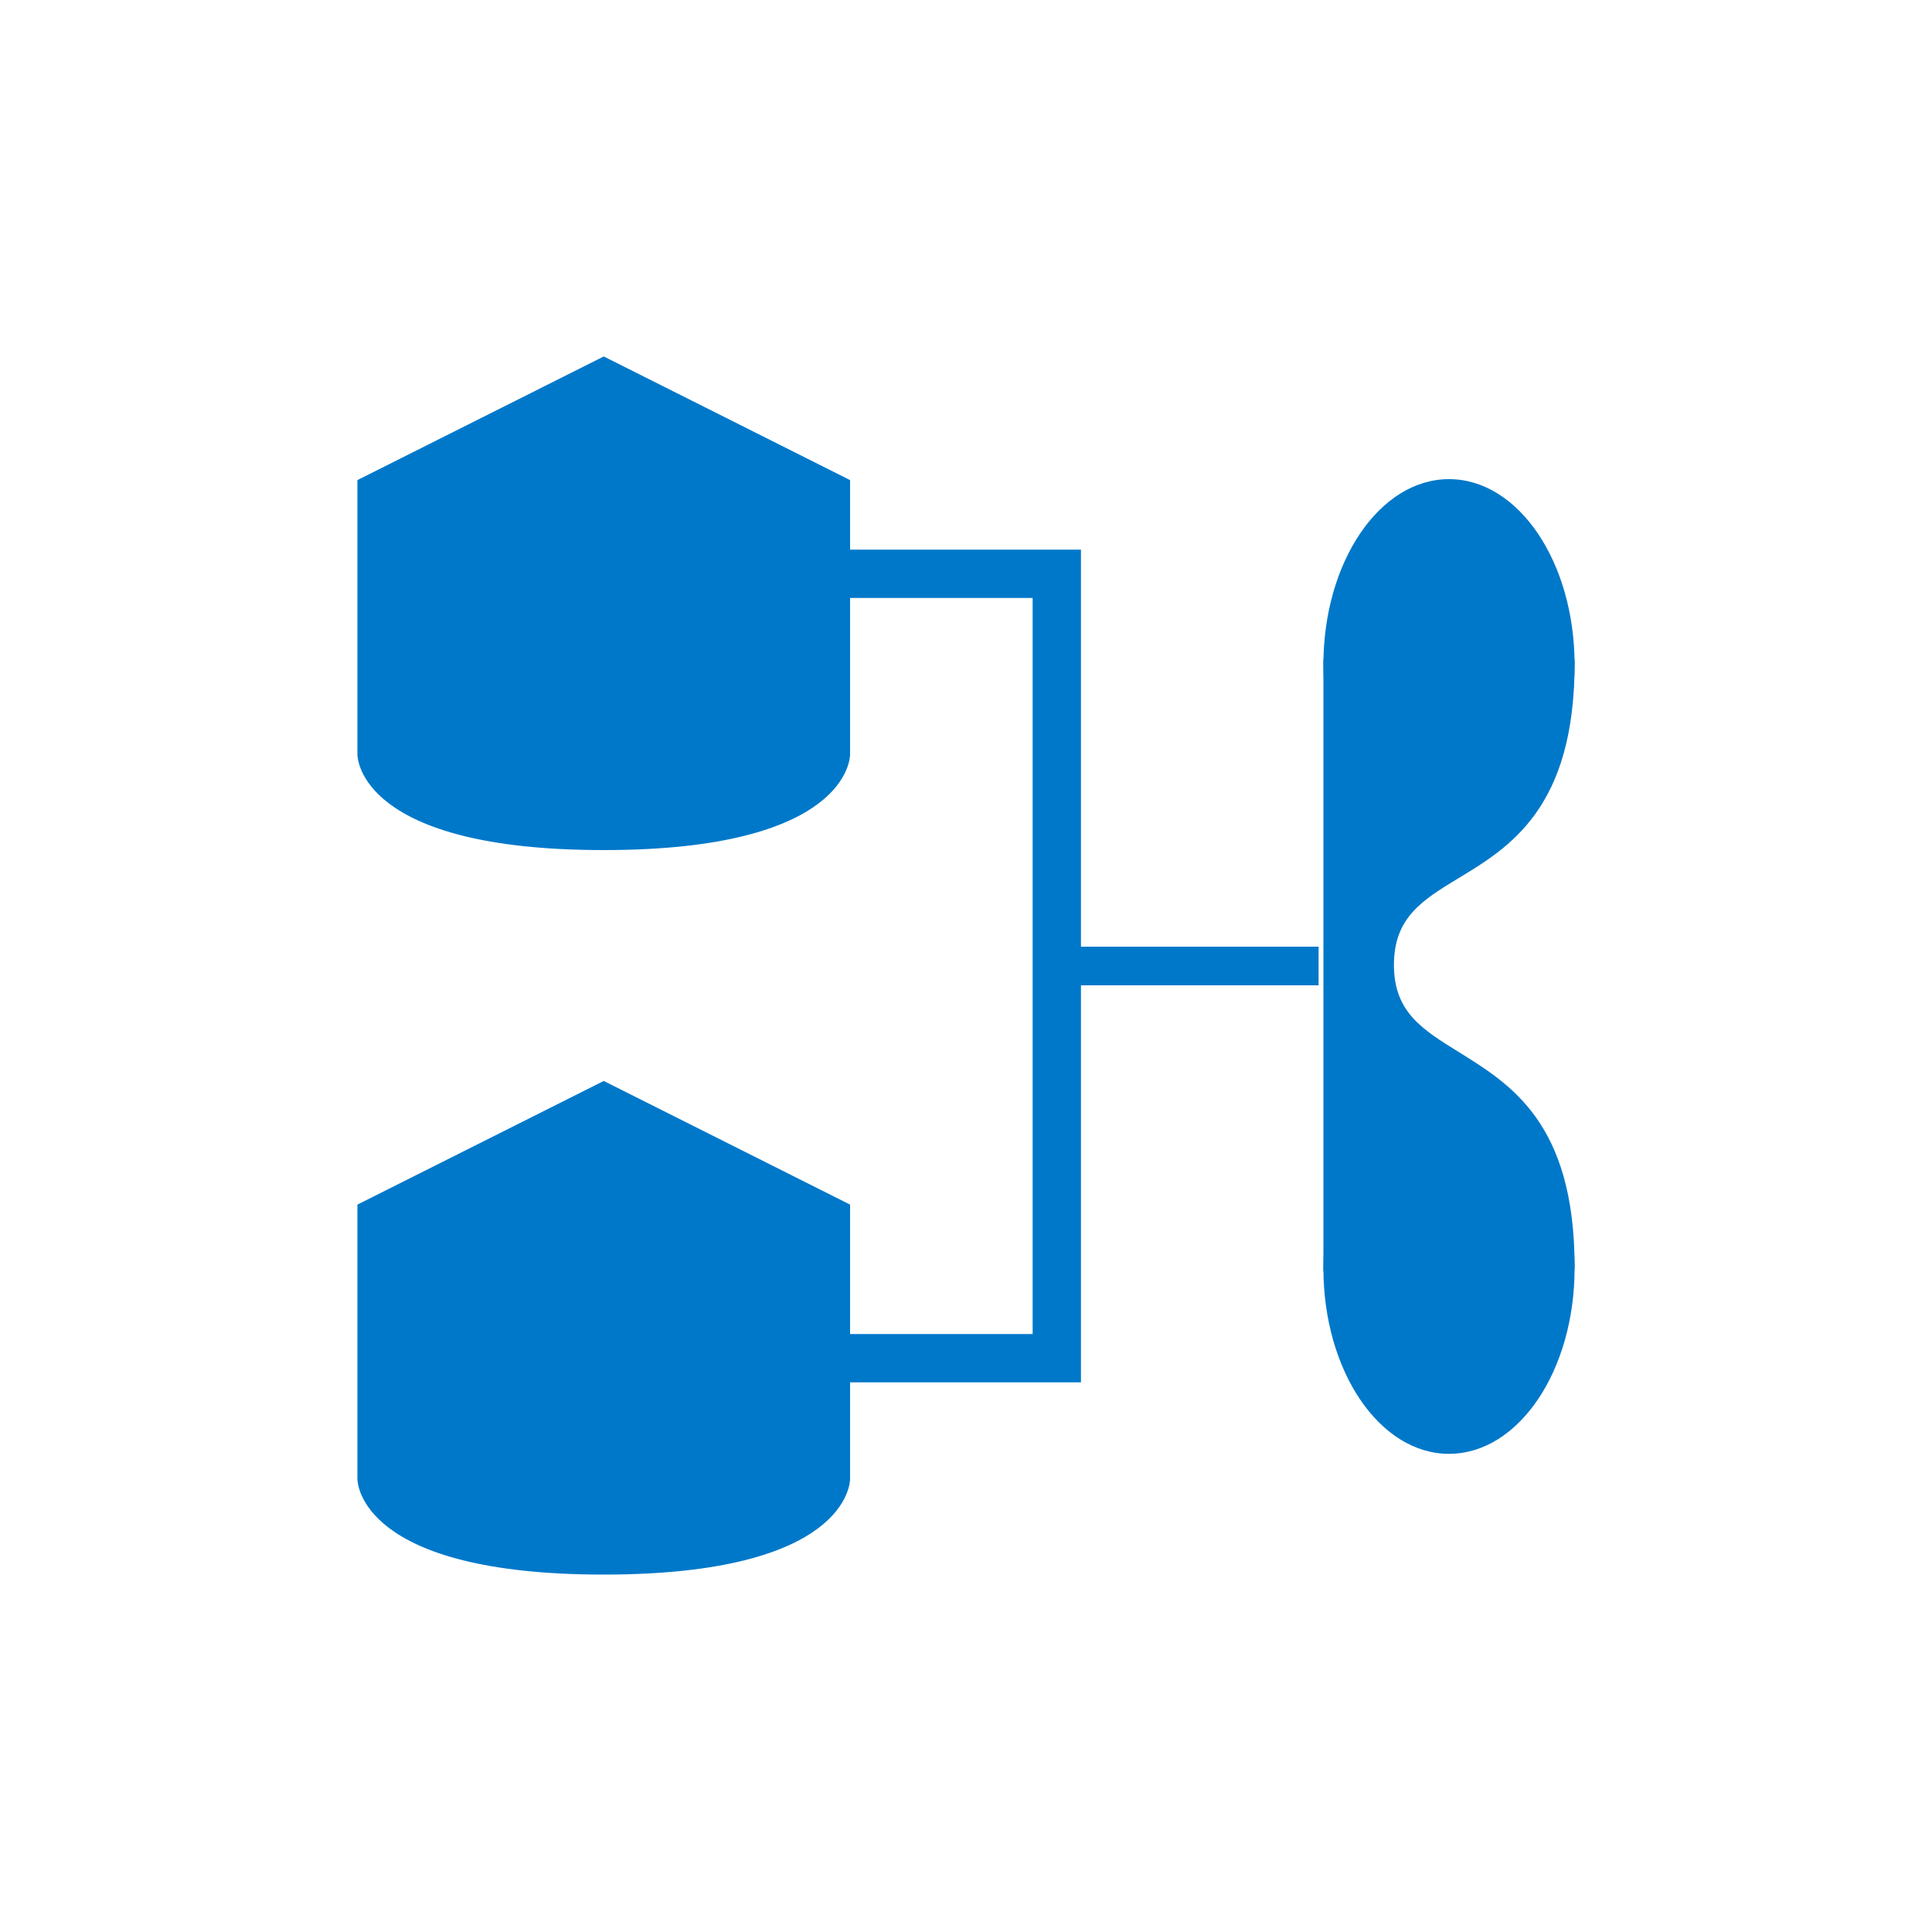
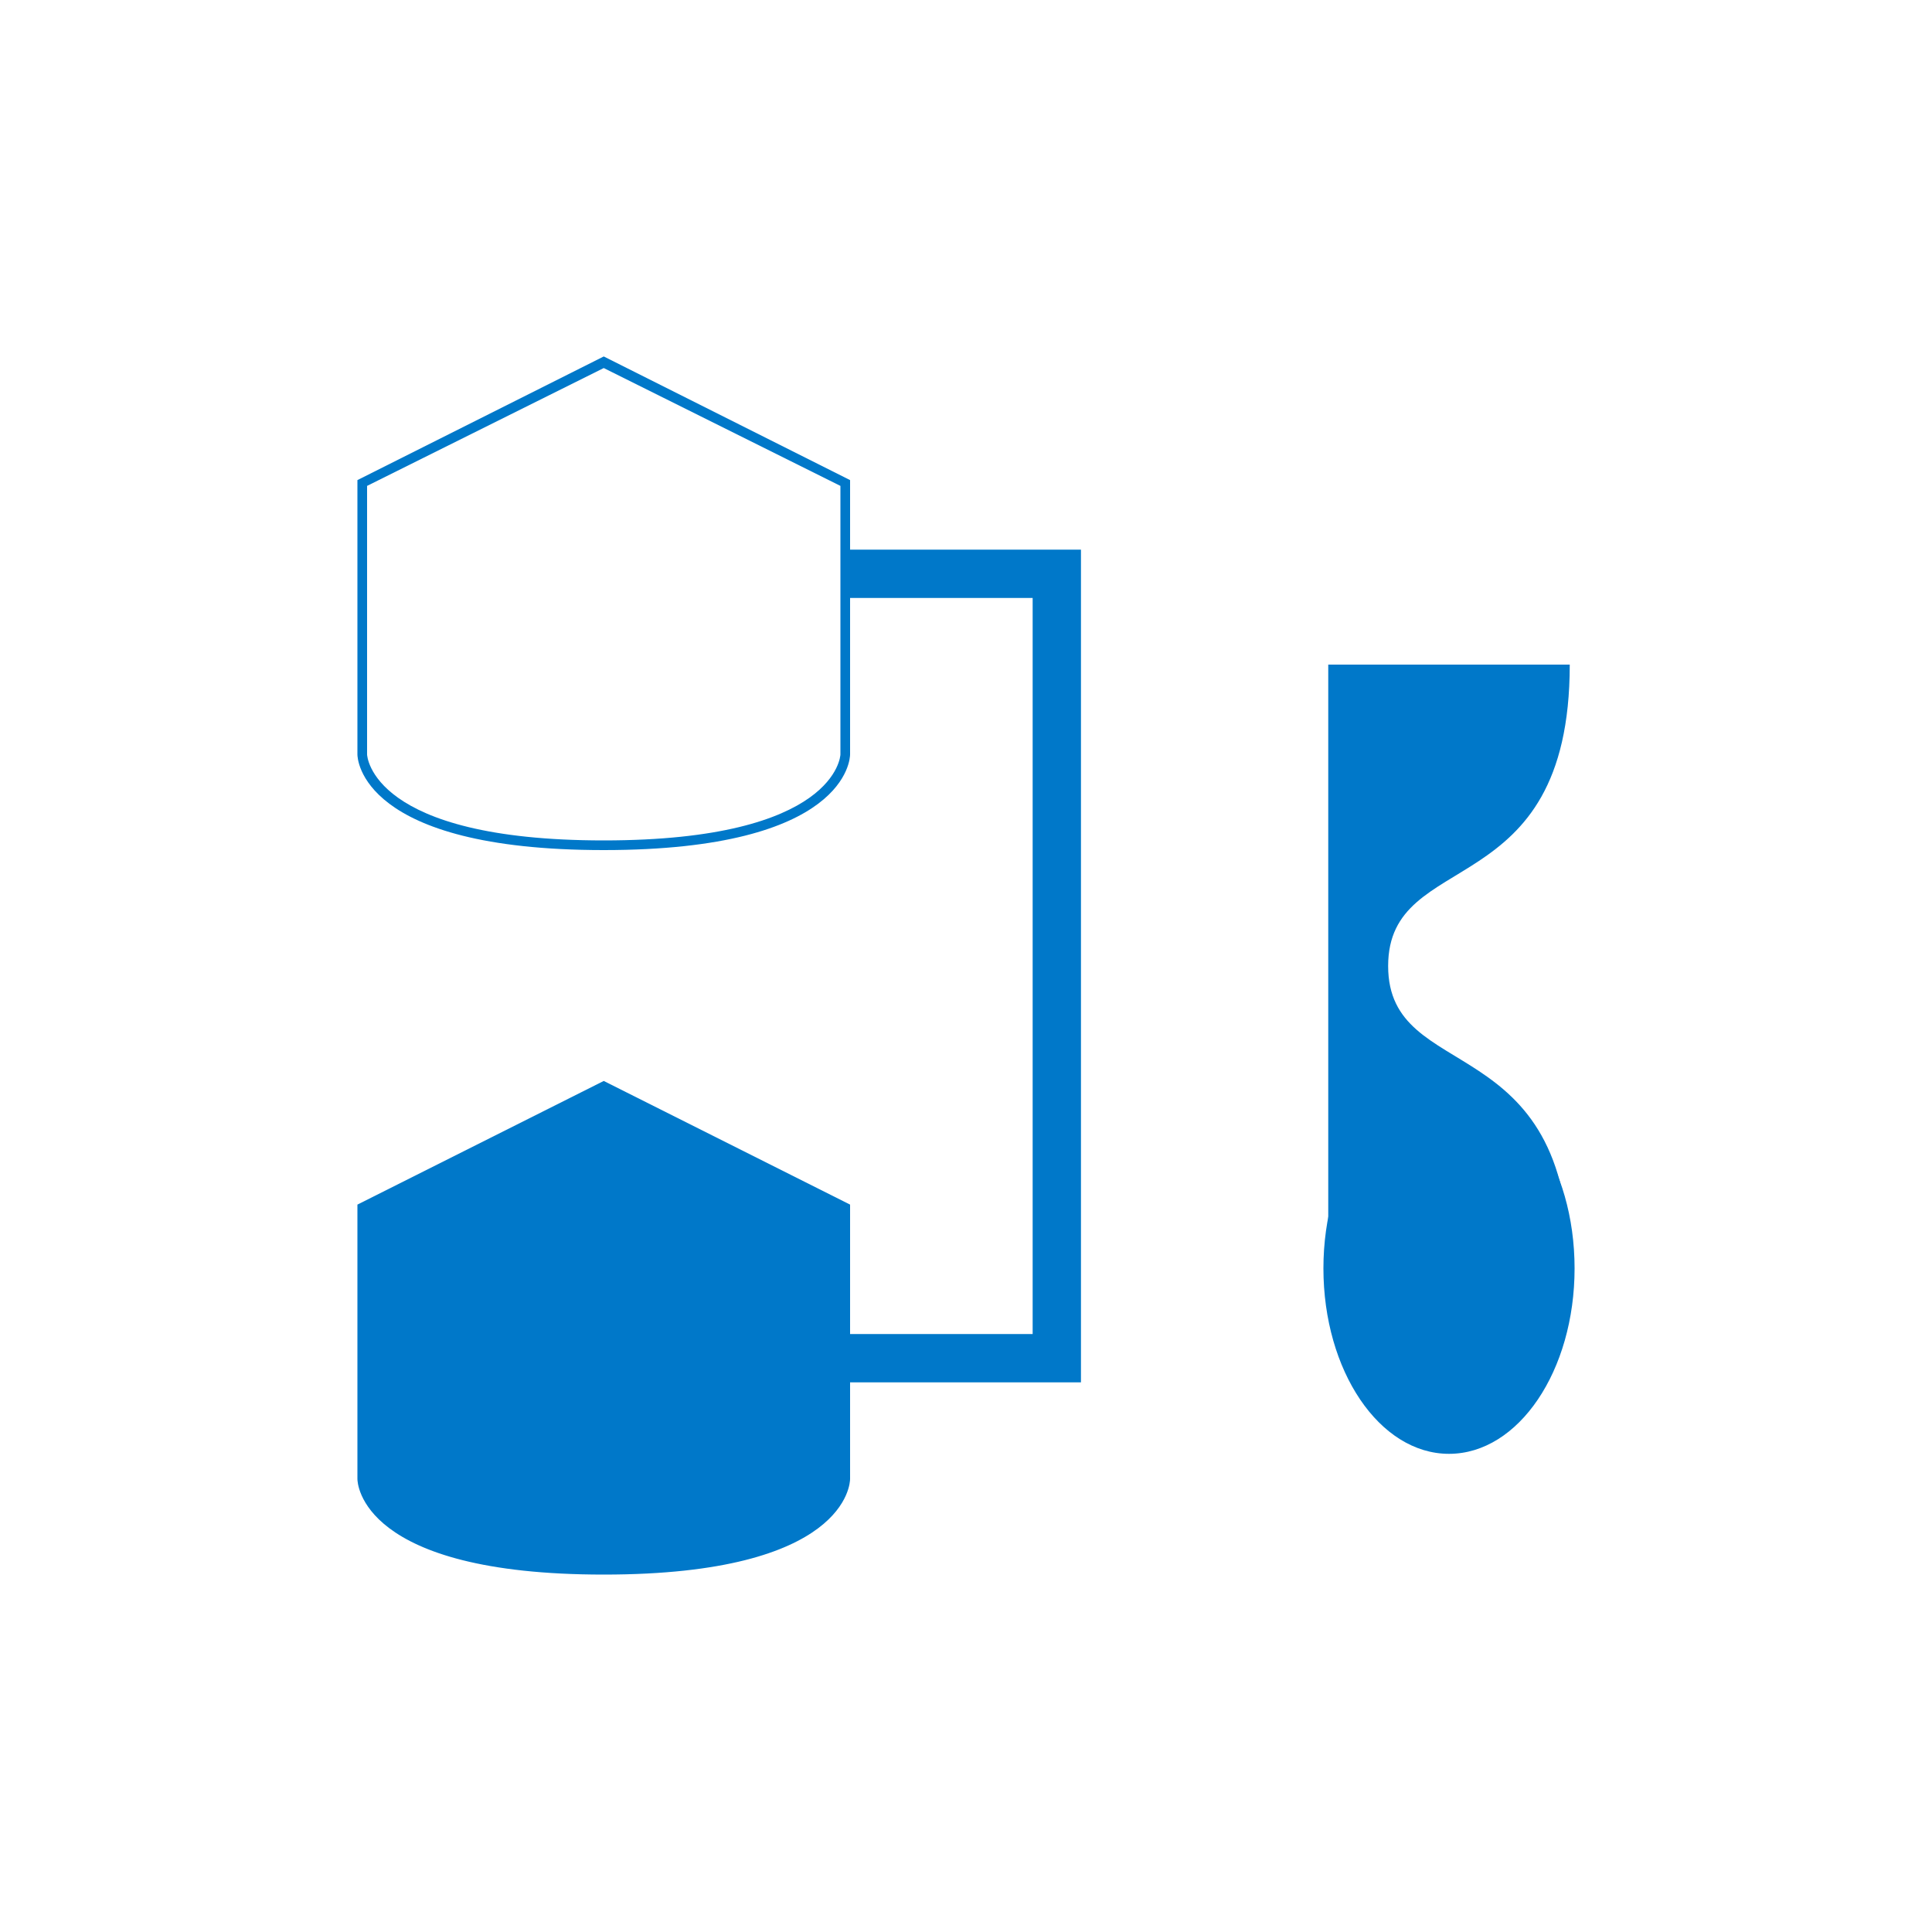
<svg xmlns="http://www.w3.org/2000/svg" id="Layer_1" viewBox="0 0 200 200">
  <defs>
    <style>.cls-1{fill:#0078c9;}</style>
  </defs>
  <g id="_64">
-     <rect class="cls-1" x="111.5" y="98" width="25" height="4" />
    <polygon class="cls-1" points="111.9 143.1 87.5 143.1 87.5 138.1 106.9 138.1 106.9 61.9 87.5 61.9 87.5 56.9 111.9 56.9 111.9 143.1" />
    <g>
-       <path class="cls-1" d="M62.5,37.5l-25,12.5v28.1s0,9.4,25,9.4,25-9.4,25-9.4v-28.1l-25-12.5Z" />
      <path class="cls-1" d="M62.5,88c-25.2,0-25.5-9.5-25.5-9.9v-28.4l25.5-12.8,25.5,12.8v28.4c0,.4-.3,9.9-25.5,9.9Zm-24.5-37.7v27.8c0,.1,.4,8.9,24.5,8.9s24.5-8.8,24.5-8.9v-27.8l-24.5-12.2-24.5,12.2Z" />
    </g>
    <g>
      <path class="cls-1" d="M62.5,112.5l-25,12.5v28.1s0,9.4,25,9.4,25-9.4,25-9.4v-28.1l-25-12.5Z" />
      <path class="cls-1" d="M62.5,163c-25.2,0-25.5-9.5-25.5-9.9v-28.4l25.5-12.8,25.5,12.8v28.4c0,.4-.3,9.9-25.5,9.9Zm-24.5-37.7v27.8c0,.1,.4,8.9,24.5,8.9s24.5-8.8,24.5-8.9v-27.8l-24.5-12.2-24.5,12.2Z" />
    </g>
    <g>
      <ellipse class="cls-1" cx="150" cy="131.2" rx="12.5" ry="18.8" />
      <path class="cls-1" d="M150,150.5c-7.2,0-13-8.6-13-19.2s5.8-19.2,13-19.2,13,8.6,13,19.2-5.8,19.2-13,19.2Zm0-37.5c-6.6,0-12,8.2-12,18.2s5.4,18.2,12,18.2,12-8.2,12-18.2-5.4-18.2-12-18.2Z" />
    </g>
    <g>
-       <ellipse class="cls-1" cx="150" cy="68.8" rx="12.5" ry="18.8" />
-       <path class="cls-1" d="M150,88c-7.2,0-13-8.6-13-19.2s5.8-19.2,13-19.2,13,8.6,13,19.2-5.8,19.2-13,19.2Zm0-37.5c-6.6,0-12,8.2-12,18.2s5.4,18.3,12,18.3,12-8.2,12-18.2-5.4-18.3-12-18.3Z" />
-     </g>
+       </g>
    <g>
      <path class="cls-1" d="M162.5,131.2c0-25-18.8-18.8-18.8-31.2s18.8-6.2,18.8-31.2h-25v62.5c0-.1,25,6.2,25-.1Z" />
-       <path class="cls-1" d="M156,134.5c-7.3,0-18-2.6-18.6-2.8l-.4-.1v-63.4h26v.5c0,14.9-6.7,19-12,22.2-3.8,2.3-6.7,4.1-6.7,9s3,6.7,6.7,9c5.3,3.3,12,7.3,12,22.2,0,.8-.3,1.5-1,2-1.2,1.1-3.4,1.4-6,1.4Zm-18-3.6c5.7,1.4,20.1,4.2,23.4,1.6,.4-.3,.6-.7,.6-1.2,0-14.4-6.1-18.1-11.5-21.4-3.7-2.3-7.2-4.4-7.2-9.9s3.5-7.6,7.2-9.9c5.3-3.3,11.4-6.9,11.5-20.9h-24v61.7Z" />
    </g>
  </g>
</svg>